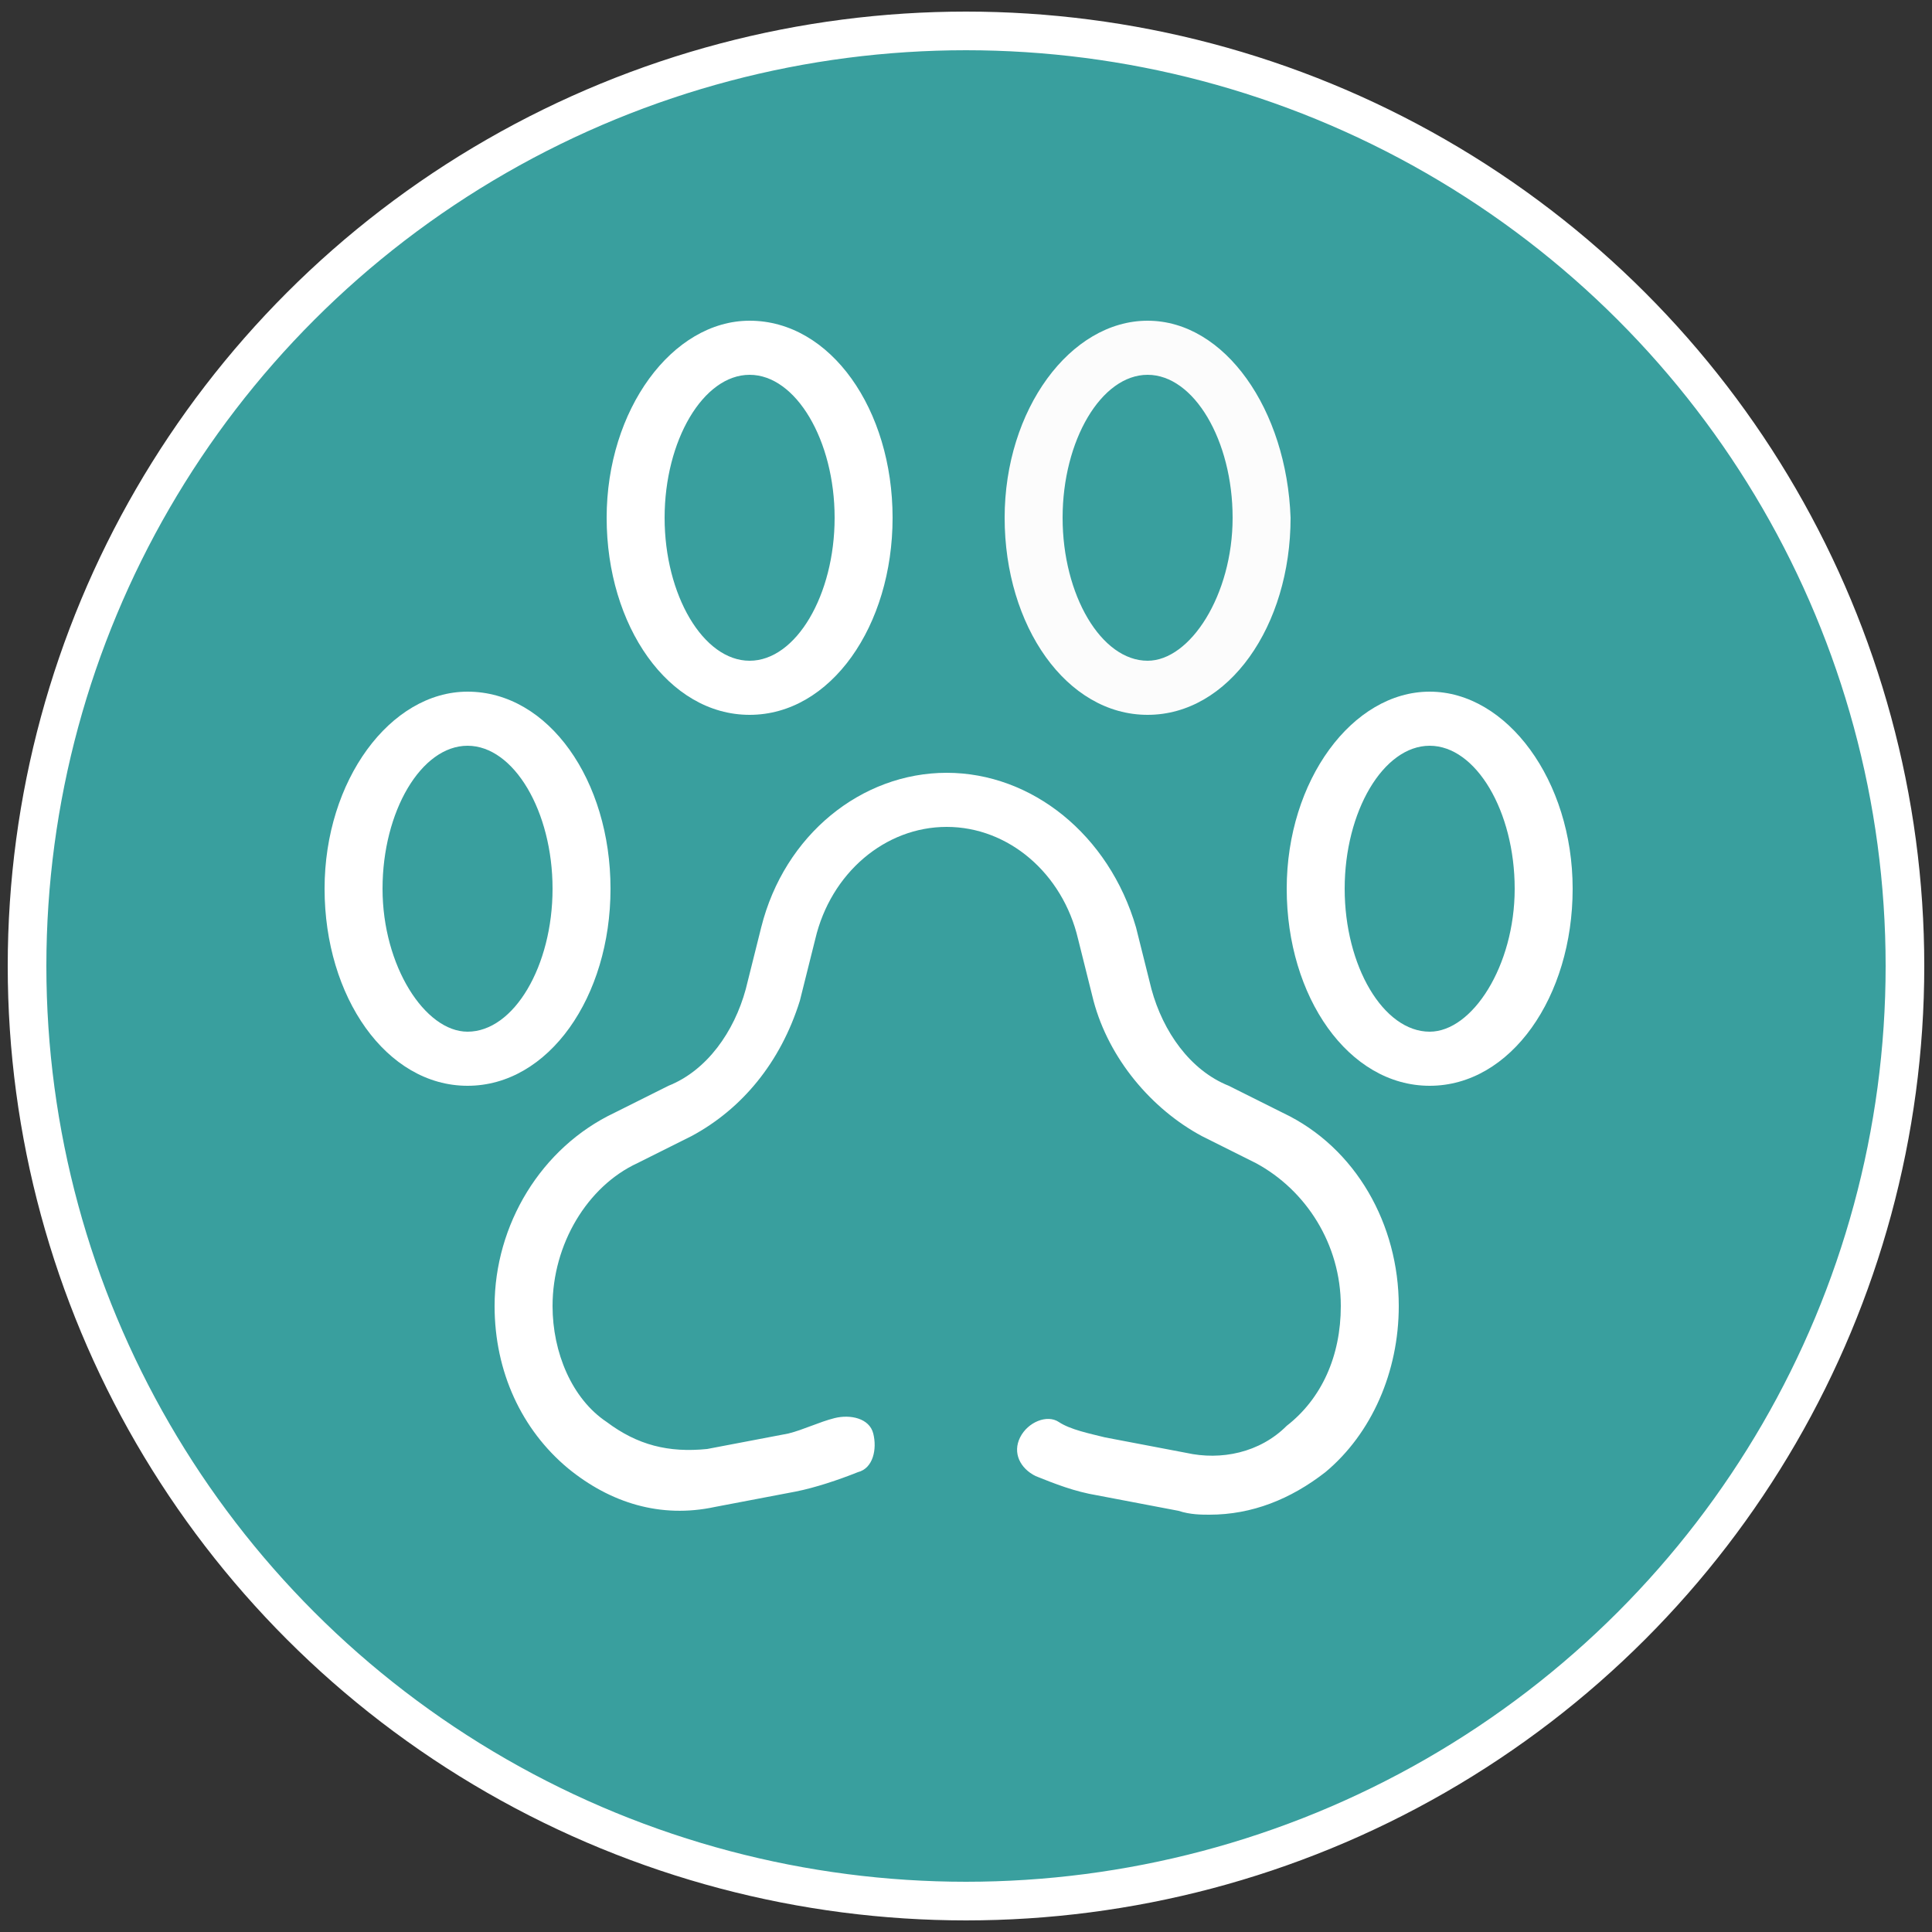
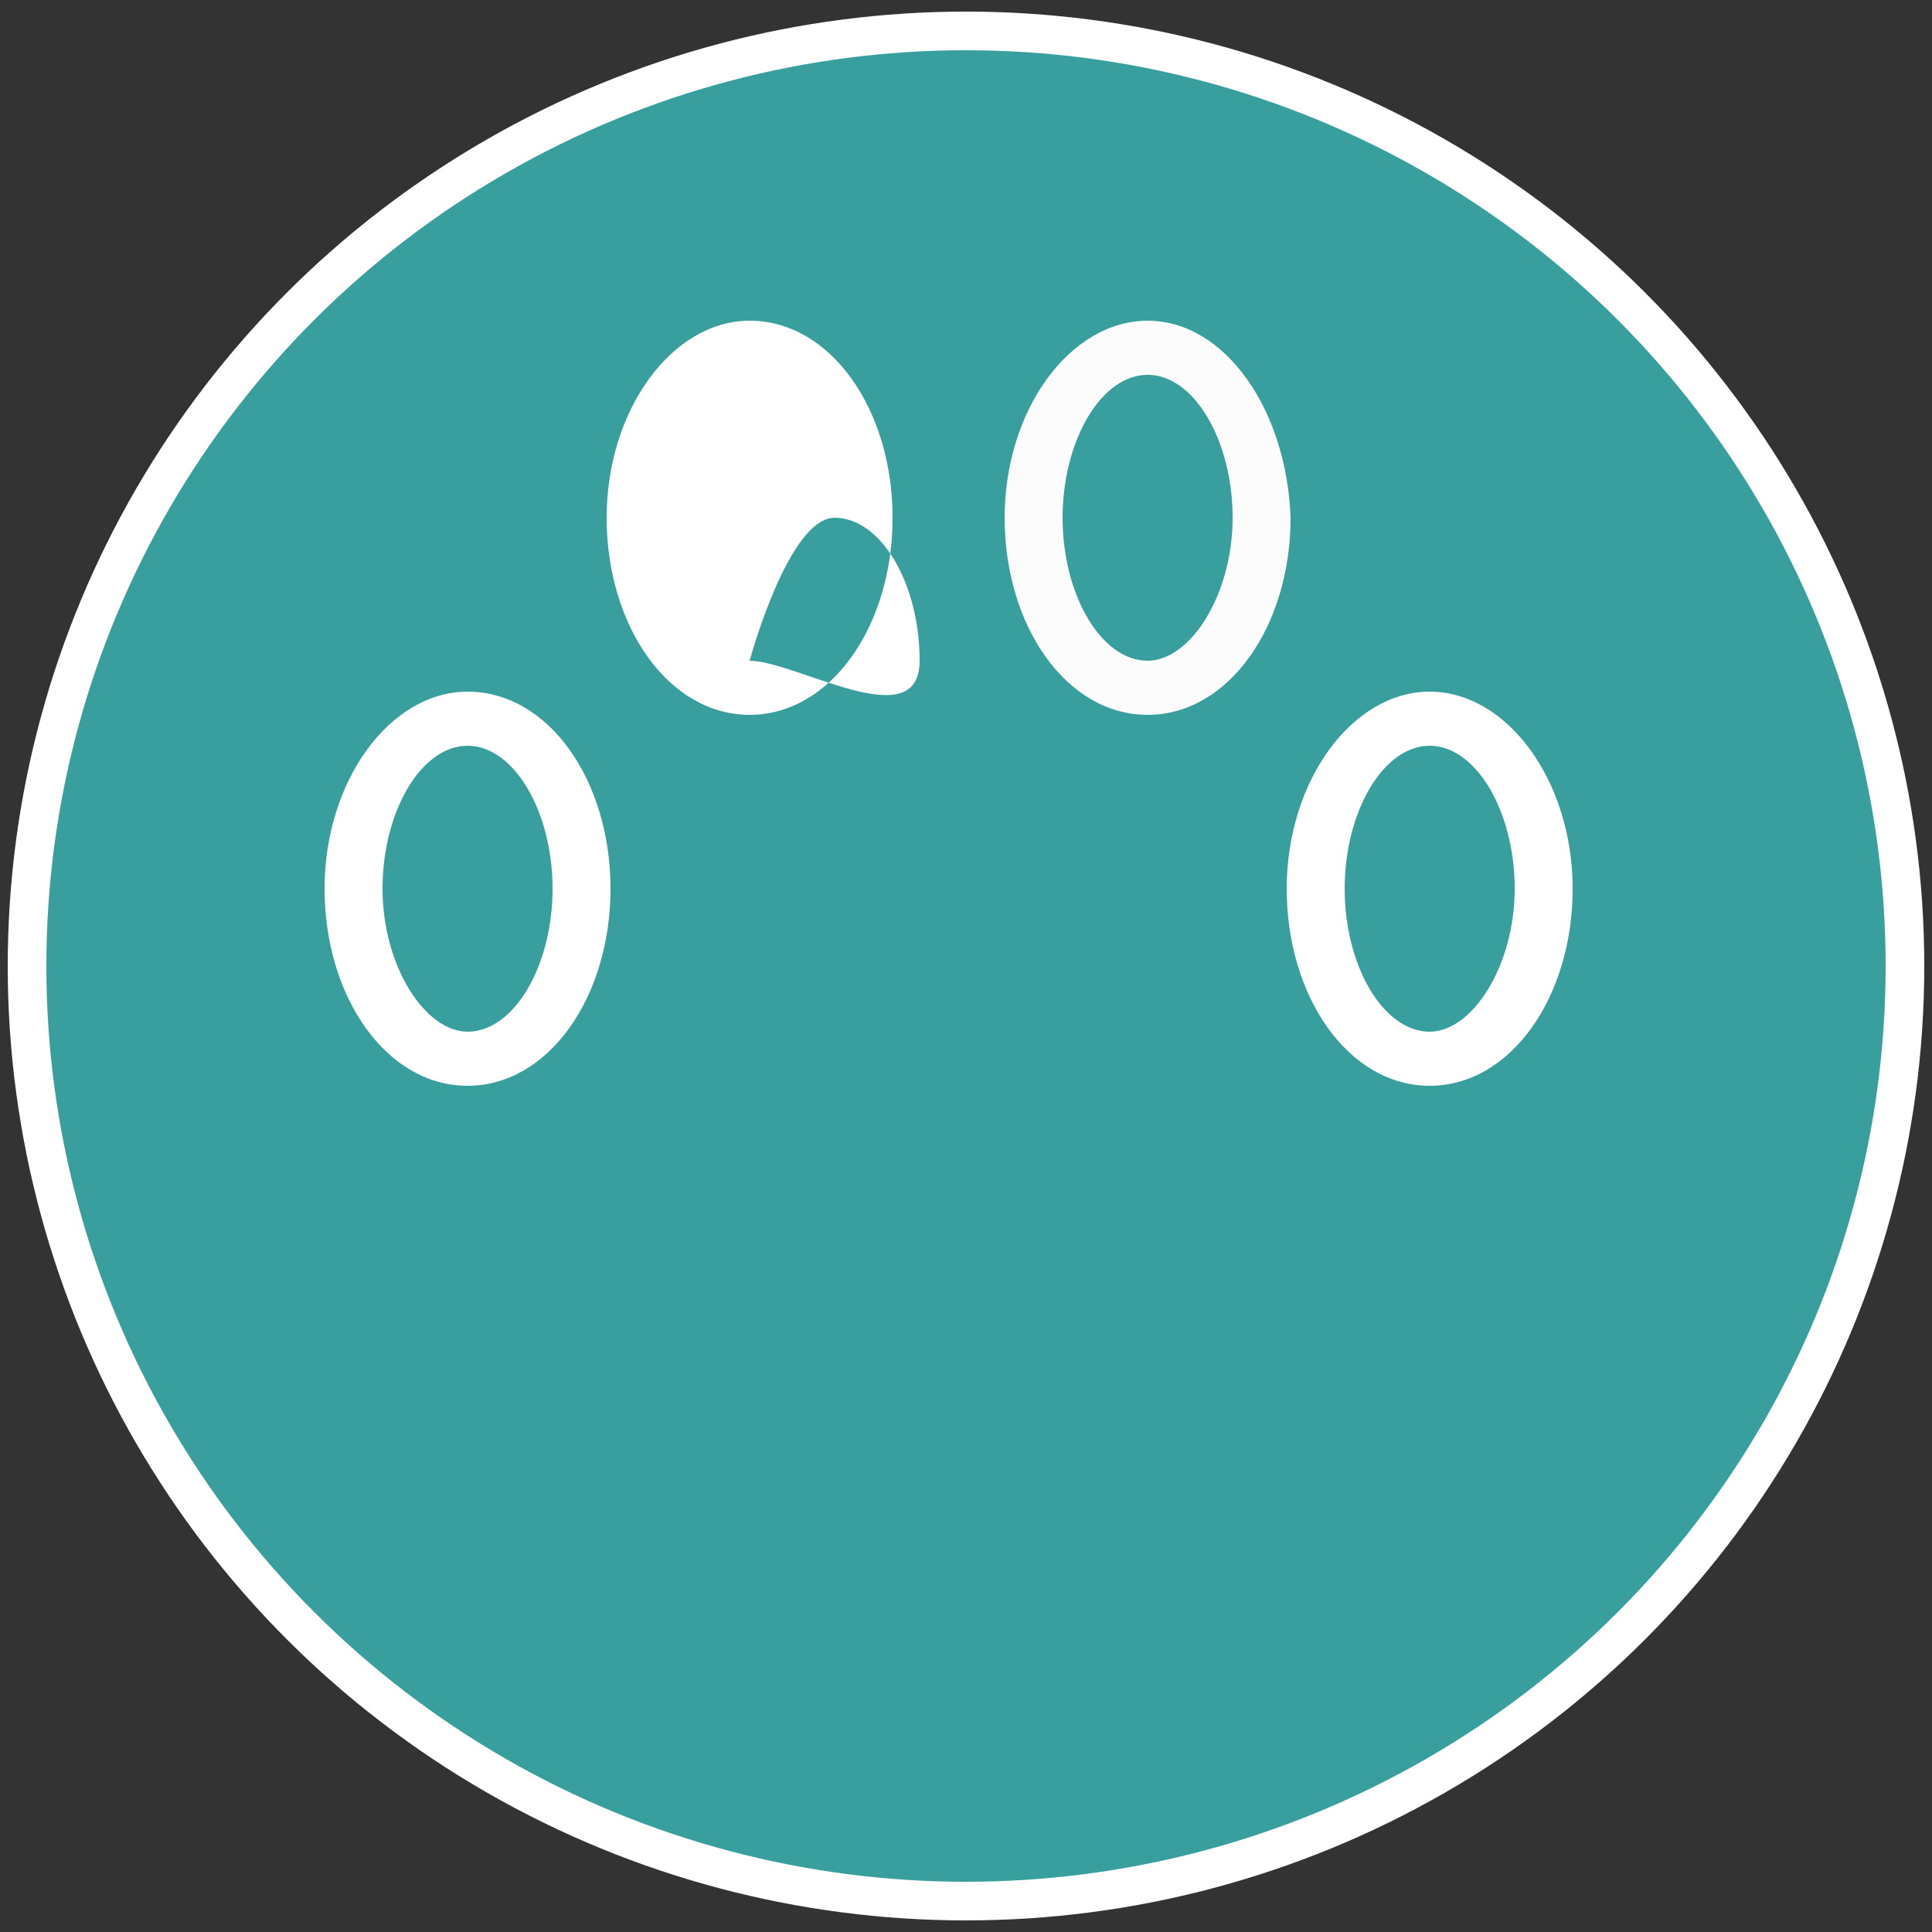
<svg xmlns="http://www.w3.org/2000/svg" version="1.1" id="Capa_1" x="0px" y="0px" viewBox="-124 36 50 50" style="enable-background:new -124 36 50 50;" xml:space="preserve">
  <rect x="-124" y="36" width="50" height="50" fill="#333333" stroke="none" />
  <style type="text/css">
	.st0{fill:#399F9E;stroke:#FFFFFF;stroke-miterlimit:10;}
	.st1{fill:#FFFFFF;}
	.st2{fill:#FCFCFC;}
</style>
  <g id="Capa_1_1_">
    <ellipse id="XMLID_1_" class="st0" cx="-99" cy="61" rx="24.3" ry="24.2" />
    <g id="XMLID_30_">
      <g id="XMLID_31_">
-         <path id="XMLID_32_" class="st1" d="M-104.6,44.3c-2,0-3.7,2.3-3.7,5.1c0,2.8,1.6,5.1,3.7,5.1s3.7-2.3,3.7-5.1     C-100.9,46.6-102.5,44.3-104.6,44.3z M-104.6,53.1c-1.2,0-2.2-1.7-2.2-3.7s1-3.7,2.2-3.7c1.2,0,2.2,1.7,2.2,3.7     S-103.4,53.1-104.6,53.1z" />
+         <path id="XMLID_32_" class="st1" d="M-104.6,44.3c-2,0-3.7,2.3-3.7,5.1c0,2.8,1.6,5.1,3.7,5.1s3.7-2.3,3.7-5.1     C-100.9,46.6-102.5,44.3-104.6,44.3z M-104.6,53.1s1-3.7,2.2-3.7c1.2,0,2.2,1.7,2.2,3.7     S-103.4,53.1-104.6,53.1z" />
      </g>
    </g>
    <g id="XMLID_25_">
      <g id="XMLID_26_">
        <path id="XMLID_27_" class="st2" d="M-94.3,44.3c-2,0-3.7,2.3-3.7,5.1c0,2.8,1.6,5.1,3.7,5.1c2.1,0,3.7-2.3,3.7-5.1     C-90.7,46.6-92.3,44.3-94.3,44.3z M-94.3,53.1c-1.2,0-2.2-1.7-2.2-3.7s1-3.7,2.2-3.7c1.2,0,2.2,1.7,2.2,3.7S-93.2,53.1-94.3,53.1     z" />
      </g>
    </g>
    <g id="XMLID_20_">
      <g id="XMLID_21_">
        <path id="XMLID_22_" class="st1" d="M-87,53.9c-2,0-3.7,2.3-3.7,5.1s1.6,5.1,3.7,5.1s3.7-2.3,3.7-5.1S-85,53.9-87,53.9z      M-87,62.7c-1.2,0-2.2-1.7-2.2-3.7s1-3.7,2.2-3.7s2.2,1.7,2.2,3.7S-85.9,62.7-87,62.7z" />
      </g>
    </g>
    <g id="XMLID_15_">
      <g id="XMLID_16_">
        <path id="XMLID_17_" class="st1" d="M-111.9,53.9c-2,0-3.7,2.3-3.7,5.1s1.6,5.1,3.7,5.1s3.7-2.3,3.7-5.1S-109.8,53.9-111.9,53.9z      M-111.9,62.7c-1.1,0-2.2-1.7-2.2-3.7s1-3.7,2.2-3.7c1.2,0,2.2,1.7,2.2,3.7S-110.7,62.7-111.9,62.7z" />
      </g>
    </g>
    <g id="XMLID_12_">
      <g id="XMLID_13_">
-         <path id="XMLID_2_" class="st1" d="M-90.8,64.8l-1.4-0.7c-1-0.4-1.7-1.4-2-2.5l-0.4-1.6c-0.7-2.4-2.7-4-4.9-4s-4.2,1.6-4.8,4     l-0.4,1.6c-0.3,1.1-1,2.1-2,2.5l-1.4,0.7c-1.9,0.9-3.1,2.9-3.1,5c0,1.7,0.7,3.2,1.9,4.2c1.1,0.9,2.4,1.3,3.8,1l2.1-0.4     c0.5-0.1,1.1-0.3,1.6-0.5c0.4-0.1,0.5-0.6,0.4-1c-0.1-0.4-0.6-0.5-1-0.4c-0.4,0.1-0.8,0.3-1.2,0.4l-2.1,0.4     c-1,0.1-1.8-0.1-2.6-0.7c-0.9-0.6-1.4-1.8-1.4-3c0-1.6,0.9-3.1,2.2-3.7l1.4-0.7c1.3-0.7,2.3-1.9,2.8-3.5l0.4-1.6     c0.4-1.7,1.8-2.9,3.4-2.9c1.6,0,3,1.2,3.4,2.9l0.4,1.6c0.4,1.5,1.5,2.8,2.8,3.5l1.4,0.7c1.3,0.7,2.2,2.1,2.2,3.7     c0,1.3-0.5,2.4-1.4,3.1c-0.7,0.7-1.7,0.9-2.6,0.7l-2.1-0.4c-0.4-0.1-0.9-0.2-1.2-0.4c-0.3-0.2-0.8,0-1,0.4c-0.2,0.4,0,0.8,0.4,1     c0.5,0.2,1,0.4,1.6,0.5l2.1,0.4c0.3,0.1,0.6,0.1,0.8,0.1c1.1,0,2.1-0.4,3-1.1c1.2-1,1.9-2.6,1.9-4.3     C-87.8,67.7-88.9,65.7-90.8,64.8z" />
-       </g>
+         </g>
    </g>
  </g>
  <g id="Capa_2">
</g>
</svg>